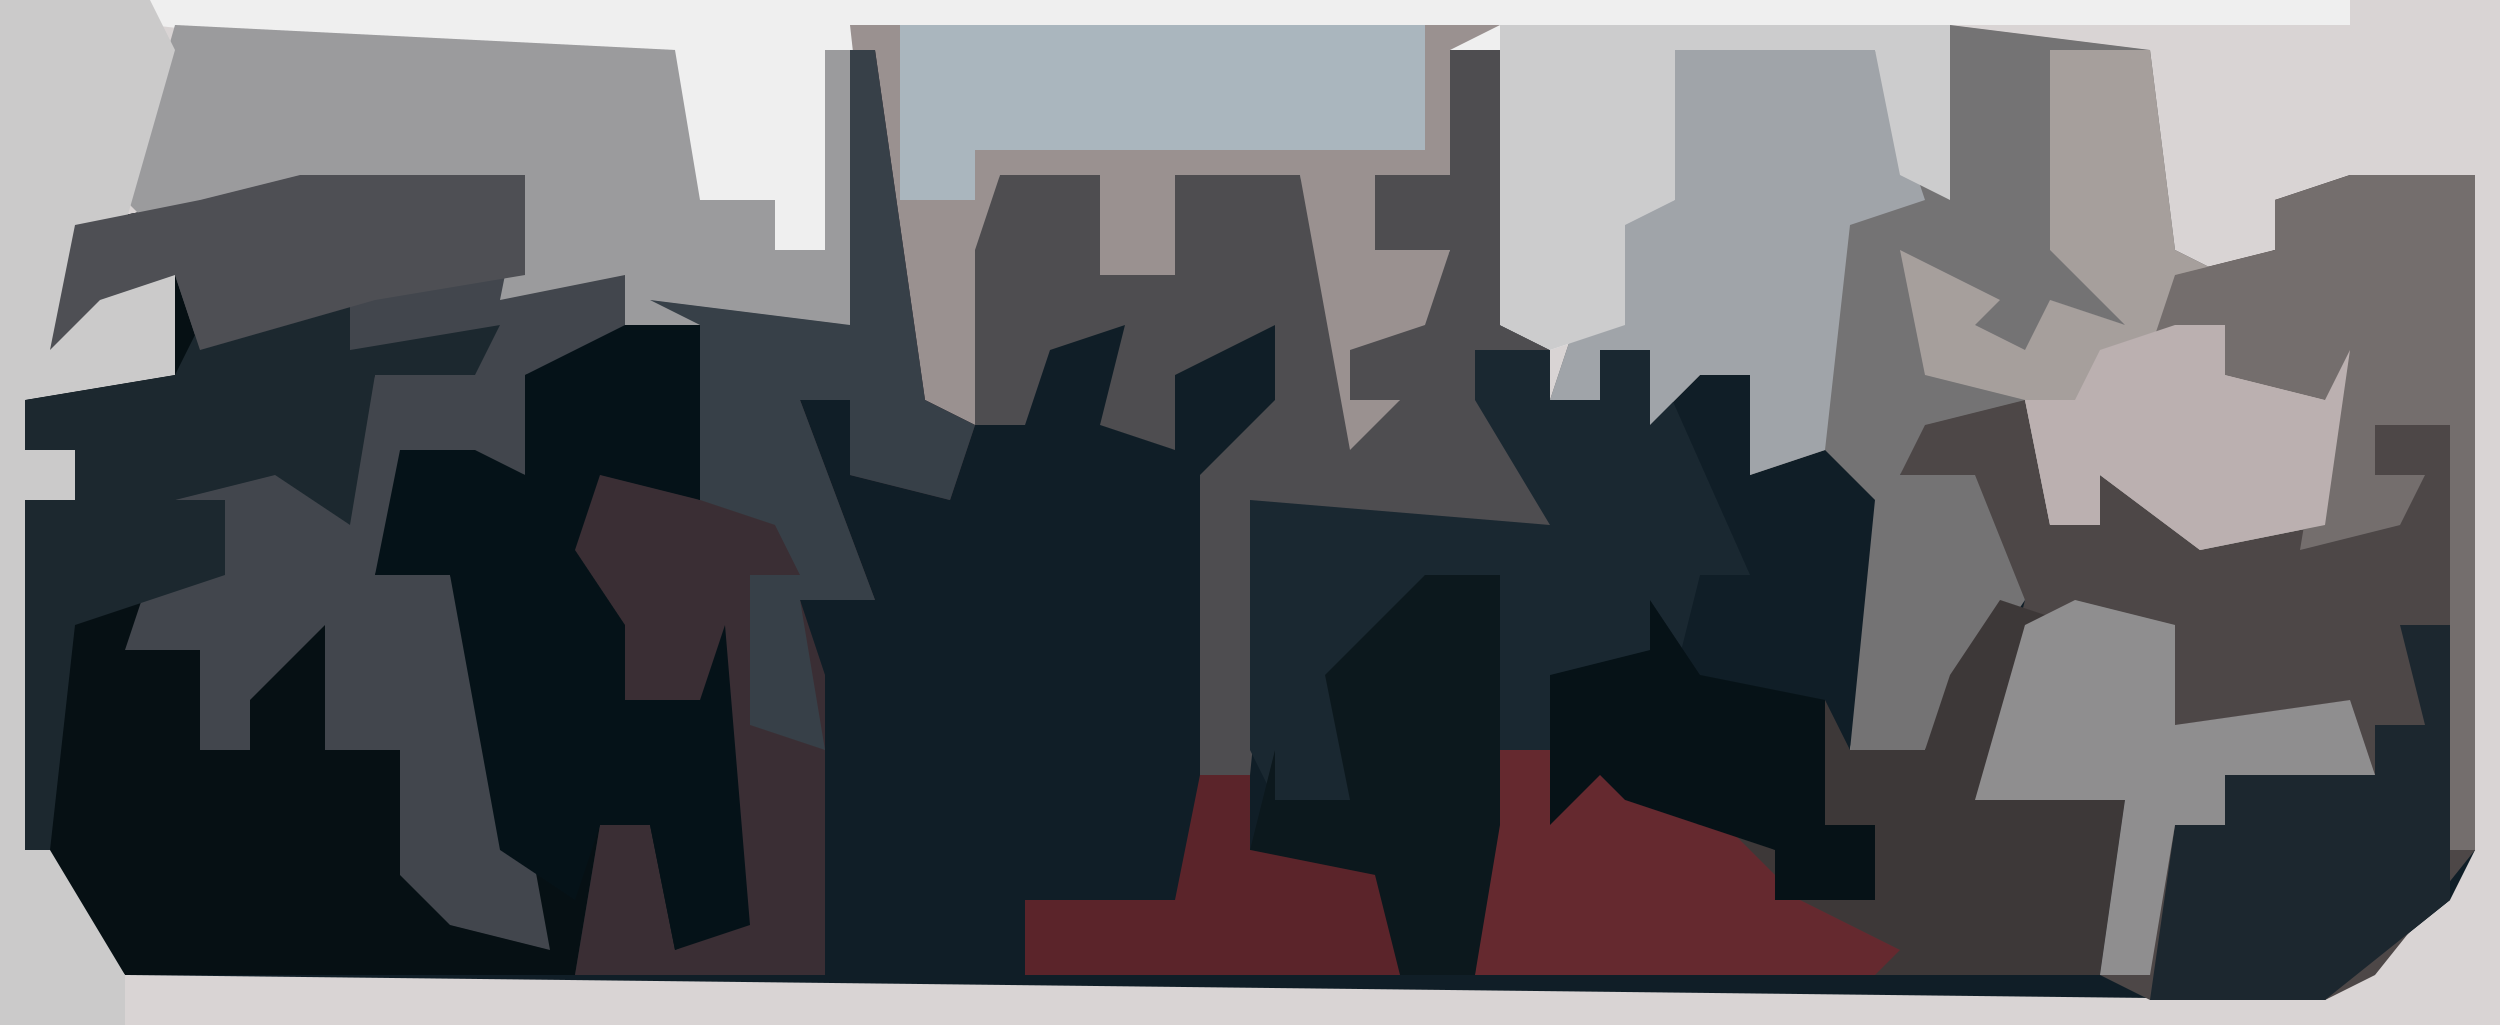
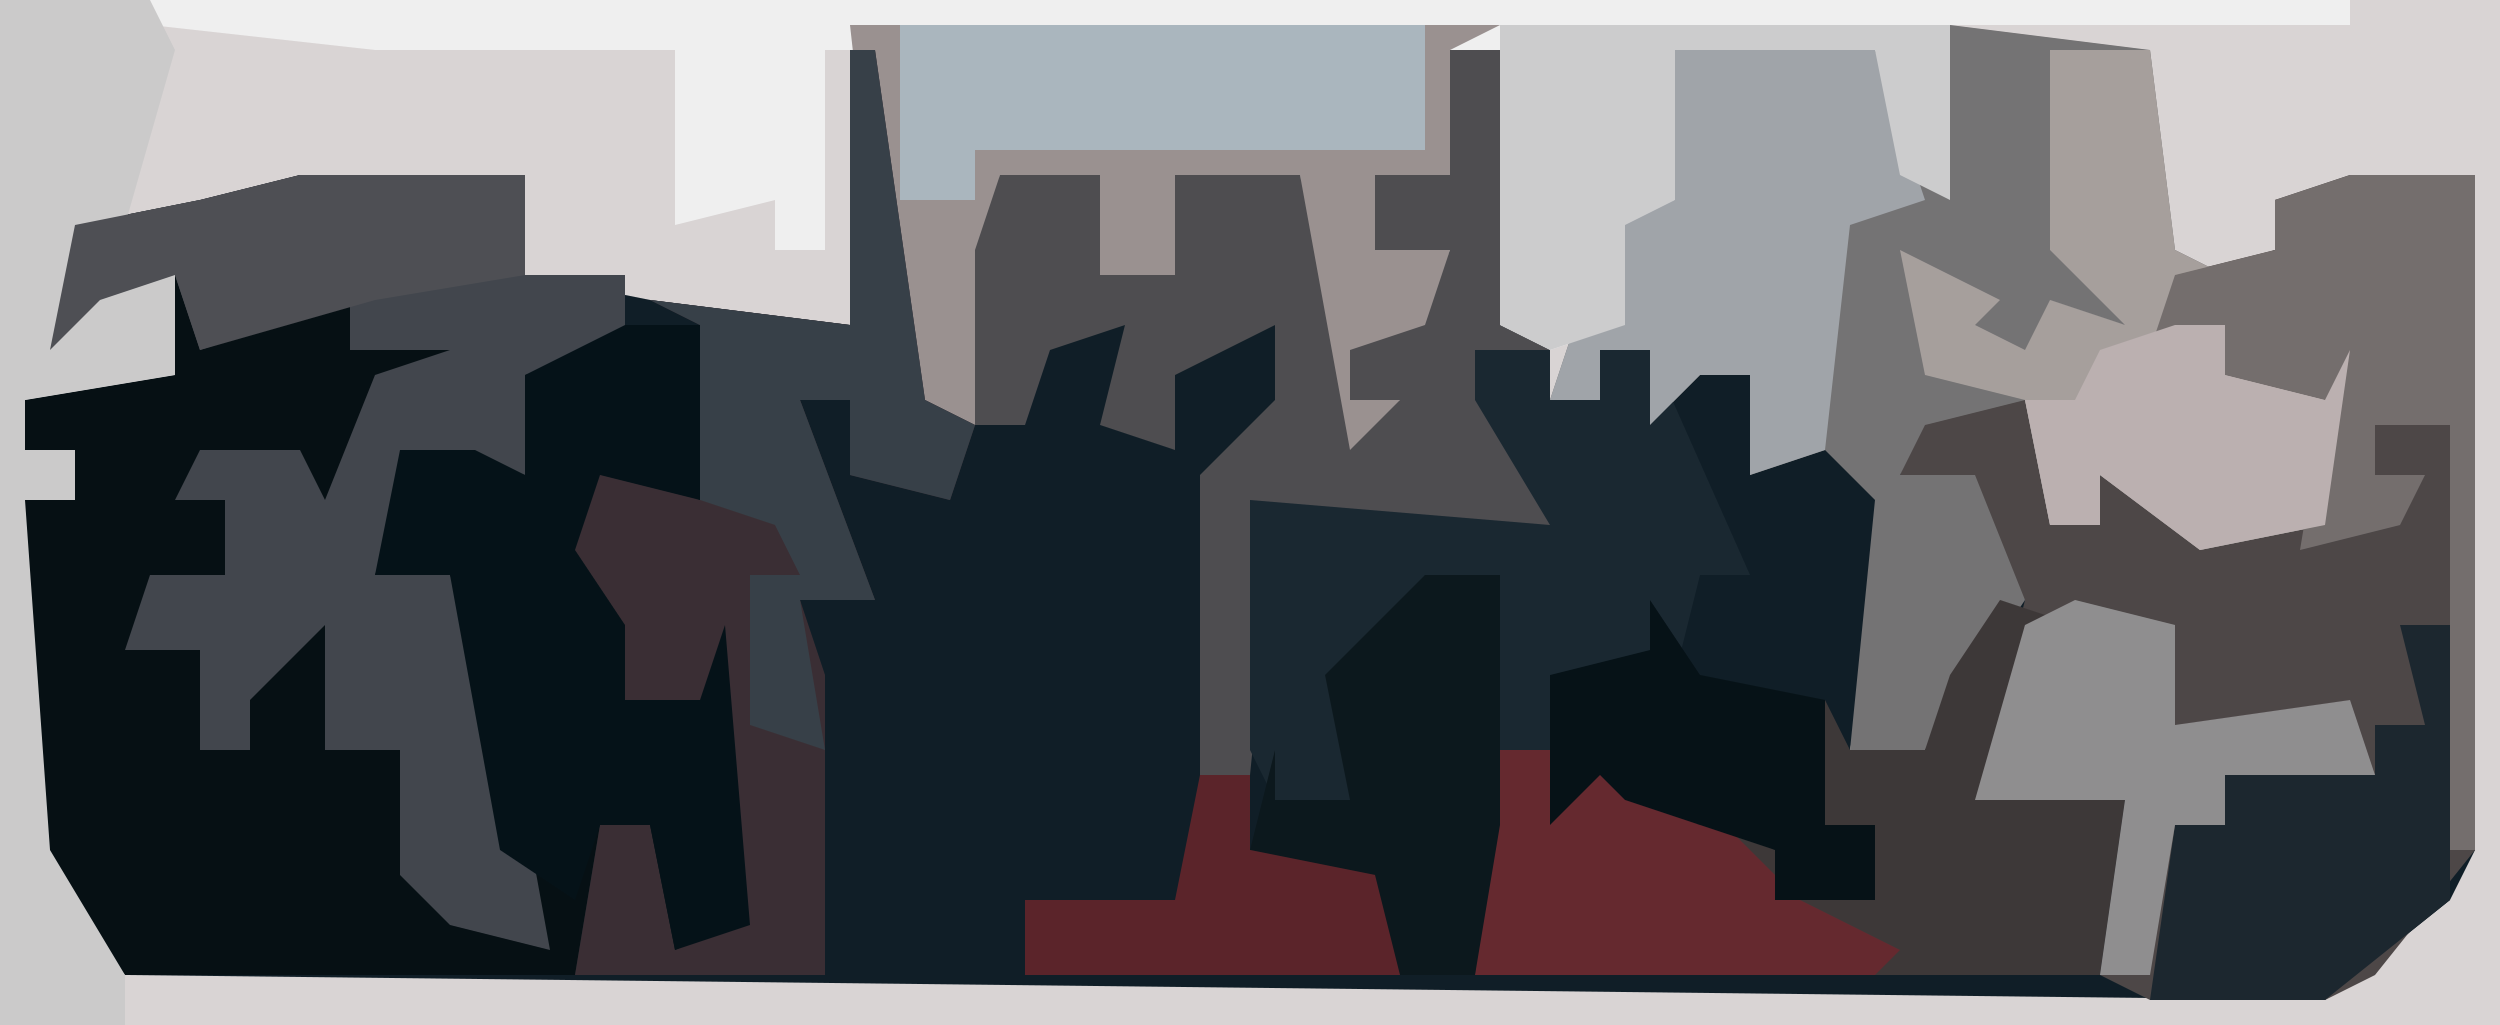
<svg xmlns="http://www.w3.org/2000/svg" version="1.1" width="100" height="41">
  <path d="M0,0 L100,0 L100,41 L0,41 Z " fill="#101E27" transform="translate(0,0)" />
  <path d="M0,0 L100,0 L100,41 L0,41 Z M34,2 L34,13 L26,12 L21,11 L21,7 L12,7 L7,9 L2,10 L3,14 L4,12 L7,11 L7,15 L1,16 L1,18 L3,18 L3,20 L1,20 L1,34 L5,39 L93,40 L98,36 L99,34 L99,7 L91,8 L91,10 L86,12 L87,14 L89,13 L89,15 L93,16 L92,21 L87,20 L84,19 L84,21 L82,21 L81,16 L76,17 L76,19 L79,19 L80,24 L77,27 L77,30 L74,30 L76,20 L74,13 L73,13 L73,18 L71,17 L72,15 L68,14 L64,14 L64,16 L62,16 L62,13 L60,13 L61,8 L60,2 L58,2 L58,7 L55,7 L55,10 L58,10 L57,13 L54,14 L54,16 L56,16 L54,18 L52,7 L47,7 L47,11 L44,10 L44,7 L40,7 L38,17 L36,10 L35,2 Z " fill="#D9D4D4" transform="translate(0,0)" />
  <path d="M0,0 L9,0 L9,4 L13,4 L13,6 L16,6 L16,13 L12,12 L11,15 L13,18 L13,21 L16,21 L17,18 L18,30 L15,31 L14,26 L12,26 L11,32 L-7,32 L-11,27 L-11,13 L-9,13 L-9,11 L-11,11 L-11,9 L-5,8 L-5,4 L-8,5 L-10,7 L-9,2 L-4,1 Z " fill="#061014" transform="translate(12,7)" />
  <path d="M0,0 L88,0 L88,1 L72,1 L72,8 L70,7 L69,2 L61,2 L61,8 L59,9 L59,13 L56,14 L54,13 L54,2 L52,2 L52,7 L49,7 L49,10 L52,10 L51,14 L48,14 L48,16 L50,16 L49,19 L47,18 L46,7 L41,7 L41,11 L37,12 L38,7 L34,7 L33,17 L31,18 L29,10 L29,2 L27,2 L27,10 L25,10 L25,8 L21,9 L21,2 L9,2 L0,1 Z " fill="#EFEFEF" transform="translate(6,0)" />
  <path d="M0,0 L5,0 L5,27 L1,32 L-1,33 L-8,33 L-10,32 L-9,25 L-15,25 L-13,17 L-15,15 L-15,12 L-18,12 L-17,9 L-13,9 L-12,14 L-10,14 L-10,12 L-6,14 L-2,14 L-1,9 L-5,8 L-5,6 L-8,7 L-7,4 L-3,3 L-3,1 Z " fill="#4D4747" transform="translate(94,7)" />
  <path d="M0,0 L8,1 L9,9 L11,10 L9,12 L11,12 L11,14 L15,15 L16,13 L15,20 L10,21 L6,18 L6,20 L4,20 L3,15 L-1,16 L-2,18 L1,18 L3,23 L-1,29 L-4,29 L-3,19 L-5,17 L-8,18 L-8,14 L-10,14 L-12,16 L-12,13 L-14,13 L-14,15 L-16,15 L-15,12 L-13,12 L-14,8 L-11,7 L-11,1 L-3,1 L-1,6 Z " fill="#747374" transform="translate(78,1)" />
  <path d="M0,0 L9,0 L9,4 L13,4 L13,7 L9,8 L9,12 L5,11 L3,16 L6,16 L8,20 L10,31 L6,30 L4,28 L4,23 L1,23 L1,18 L-2,21 L-2,23 L-4,23 L-4,19 L-7,19 L-6,16 L-3,16 L-3,13 L-5,13 L-4,11 L0,11 L1,13 L3,8 L6,7 L2,7 L2,5 L-4,7 L-5,4 L-8,5 L-10,7 L-9,2 L-4,1 Z " fill="#42464D" transform="translate(12,7)" />
  <path d="M0,0 L26,0 L24,1 L24,6 L21,6 L21,9 L24,9 L23,13 L20,13 L20,15 L22,15 L21,18 L19,17 L18,6 L13,6 L13,10 L9,11 L10,6 L6,6 L5,16 L3,17 L1,9 Z " fill="#9A9190" transform="translate(34,1)" />
  <path d="M0,0 L2,0 L3,9 L2,11 L4,12 L1,12 L4,16 L4,19 L-2,20 L-7,19 L-8,29 L-10,29 L-10,17 L-7,14 L-7,11 L-11,13 L-11,16 L-14,15 L-13,11 L-16,12 L-17,15 L-19,15 L-19,8 L-18,5 L-14,5 L-14,9 L-11,9 L-11,5 L-6,5 L-4,16 L-2,14 L-4,14 L-4,12 L-1,11 L0,8 L-3,8 L-3,5 L0,5 Z " fill="#4E4D50" transform="translate(58,2)" />
  <path d="M0,0 L1,0 L3,14 L5,15 L4,18 L0,17 L0,14 L-2,14 L1,22 L-2,22 L-1,25 L-1,37 L-11,37 L-10,31 L-8,31 L-7,36 L-5,35 L-6,26 L-9,26 L-12,20 L-10,16 L-6,18 L-6,11 L-8,10 L0,11 Z " fill="#3A2E34" transform="translate(34,2)" />
  <path d="M0,0 L3,1 L1,1 L0,7 L5,8 L4,15 L-21,15 L-20,6 L-16,6 L-14,8 L-12,6 L-11,9 L-9,10 L-9,12 L-5,12 L-5,9 L-7,9 L-7,4 L-6,6 L-3,6 L-2,3 Z " fill="#3D3838" transform="translate(80,24)" />
-   <path d="M0,0 L20,1 L21,7 L24,7 L24,9 L26,9 L26,1 L27,1 L27,12 L18,12 L18,10 L13,11 L14,6 L5,7 L1,7 L0,9 L-2,7 Z " fill="#9B9B9D" transform="translate(7,1)" />
  <path d="M0,0 L3,0 L3,7 L-1,6 L-2,9 L0,12 L0,15 L3,15 L4,12 L5,24 L2,25 L1,20 L-1,20 L-2,23 L-5,21 L-7,10 L-10,10 L-9,5 L-6,5 L-4,6 L-4,2 Z " fill="#051218" transform="translate(25,13)" />
  <path d="M0,0 L3,0 L3,2 L5,2 L5,0 L7,0 L11,9 L9,9 L8,13 L5,13 L3,13 L3,16 L1,16 L1,9 L-2,9 L-4,13 L-5,18 L-8,18 L-9,16 L-9,6 L3,7 L0,2 Z " fill="#1A2831" transform="translate(59,14)" />
  <path d="M0,0 L4,0 L5,8 L7,9 L5,11 L7,11 L7,13 L11,14 L12,12 L11,19 L6,20 L2,17 L2,19 L0,19 L-1,14 L-5,13 L-6,8 L-2,10 L-3,11 L-1,12 L0,10 L3,11 L0,8 Z " fill="#A69F9C" transform="translate(82,2)" />
  <path d="M0,0 L6,0 L7,2 L5,9 L3,10 L4,11 L7,11 L7,15 L1,16 L1,18 L3,18 L3,20 L1,20 L2,34 L5,39 L5,41 L0,41 Z " fill="#CBCACA" transform="translate(0,0)" />
  <path d="M0,0 L8,0 L10,6 L7,7 L6,16 L3,17 L3,13 L1,13 L-1,15 L-1,12 L-3,12 L-3,14 L-5,14 L-4,11 L-2,11 L-3,7 L0,6 Z " fill="#A0A4A9" transform="translate(67,2)" />
  <path d="M0,0 L5,0 L5,27 L4,27 L4,10 L1,10 L1,12 L3,12 L2,14 L-2,15 L-1,9 L-5,8 L-5,6 L-8,7 L-7,4 L-3,3 L-3,1 Z " fill="#746E6D" transform="translate(94,7)" />
-   <path d="M0,0 L3,0 L3,2 L9,1 L8,3 L4,3 L3,9 L0,7 L-4,8 L-2,8 L-2,11 L-8,13 L-9,22 L-10,22 L-10,8 L-8,8 L-8,6 L-10,6 L-10,4 L-4,3 L-3,1 Z " fill="#1C282F" transform="translate(11,12)" />
  <path d="M0,0 L21,0 L21,5 L3,5 L3,7 L0,7 Z " fill="#AAB6BE" transform="translate(36,1)" />
  <path d="M0,0 L2,0 L2,11 L-3,15 L-10,15 L-9,8 L-7,8 L-7,6 L-1,6 L-1,4 L1,4 Z " fill="#1C272F" transform="translate(96,25)" />
  <path d="M0,0 L1,0 L3,14 L5,15 L4,18 L0,17 L0,14 L-2,14 L1,22 L-2,22 L-1,28 L-4,27 L-4,21 L-2,21 L-3,19 L-6,18 L-6,11 L-8,10 L0,11 Z " fill="#374048" transform="translate(34,2)" />
  <path d="M0,0 L4,0 L6,2 L8,0 L9,3 L12,6 L16,8 L15,9 L-1,9 Z " fill="#65292F" transform="translate(60,30)" />
  <path d="M0,0 L18,0 L18,7 L16,6 L15,1 L7,1 L7,7 L5,8 L5,12 L2,13 L0,12 Z " fill="#CCCCCD" transform="translate(60,1)" />
  <path d="M0,0 L4,1 L4,5 L11,4 L12,7 L6,7 L6,9 L4,9 L3,15 L1,15 L2,8 L-4,8 L-2,1 Z " fill="#8F8E8F" transform="translate(83,24)" />
  <path d="M0,0 L3,0 L3,10 L2,16 L-1,16 L-3,12 L-7,11 L-6,7 L-6,9 L-3,9 L-4,4 Z " fill="#0C181D" transform="translate(57,23)" />
  <path d="M0,0 L9,0 L9,4 L3,5 L-4,7 L-5,4 L-8,5 L-10,7 L-9,2 L-4,1 Z " fill="#4E4F54" transform="translate(12,7)" />
  <path d="M0,0 L2,0 L2,2 L6,3 L7,1 L6,8 L1,9 L-3,6 L-3,8 L-5,8 L-6,3 L-4,3 L-3,1 Z " fill="#BBB0B0" transform="translate(87,13)" />
  <path d="M0,0 L2,3 L7,4 L7,9 L9,9 L9,12 L5,12 L5,10 L-1,8 L-2,7 L-4,9 L-4,3 L0,2 Z " fill="#061217" transform="translate(66,24)" />
  <path d="M0,0 L2,0 L2,3 L7,4 L8,8 L-7,8 L-7,5 L-1,5 Z " fill="#5B242A" transform="translate(48,31)" />
</svg>